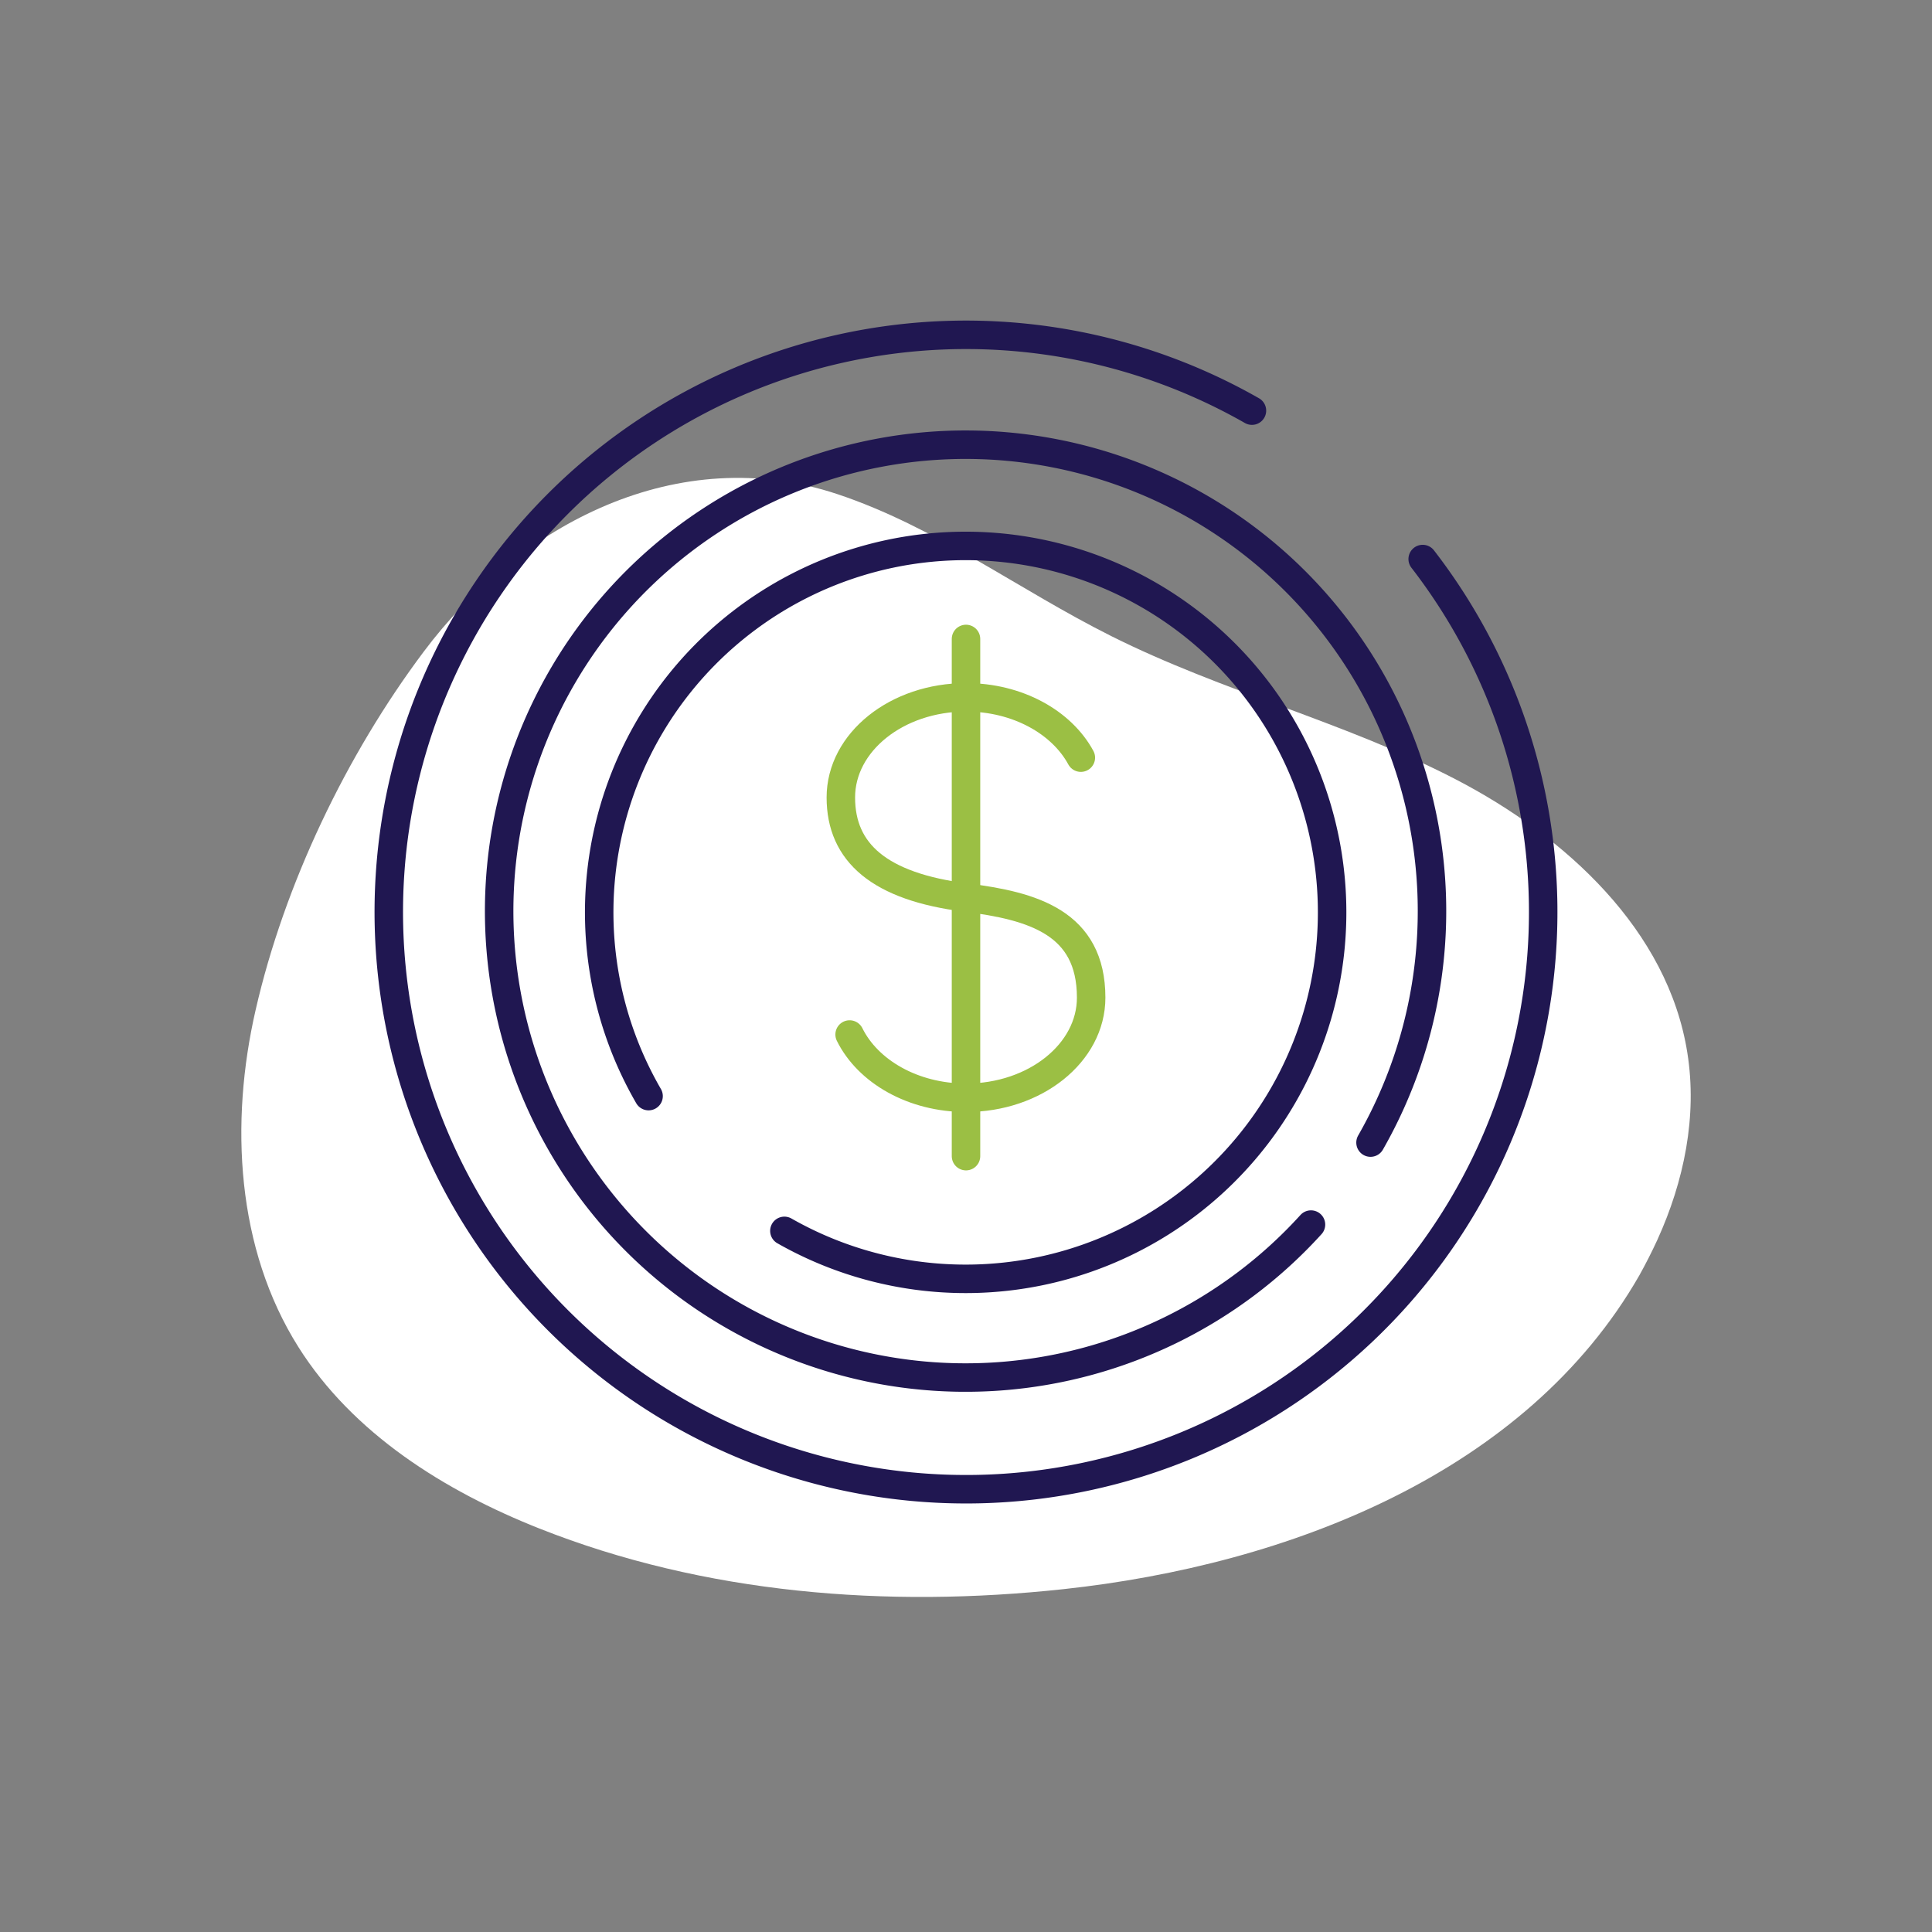
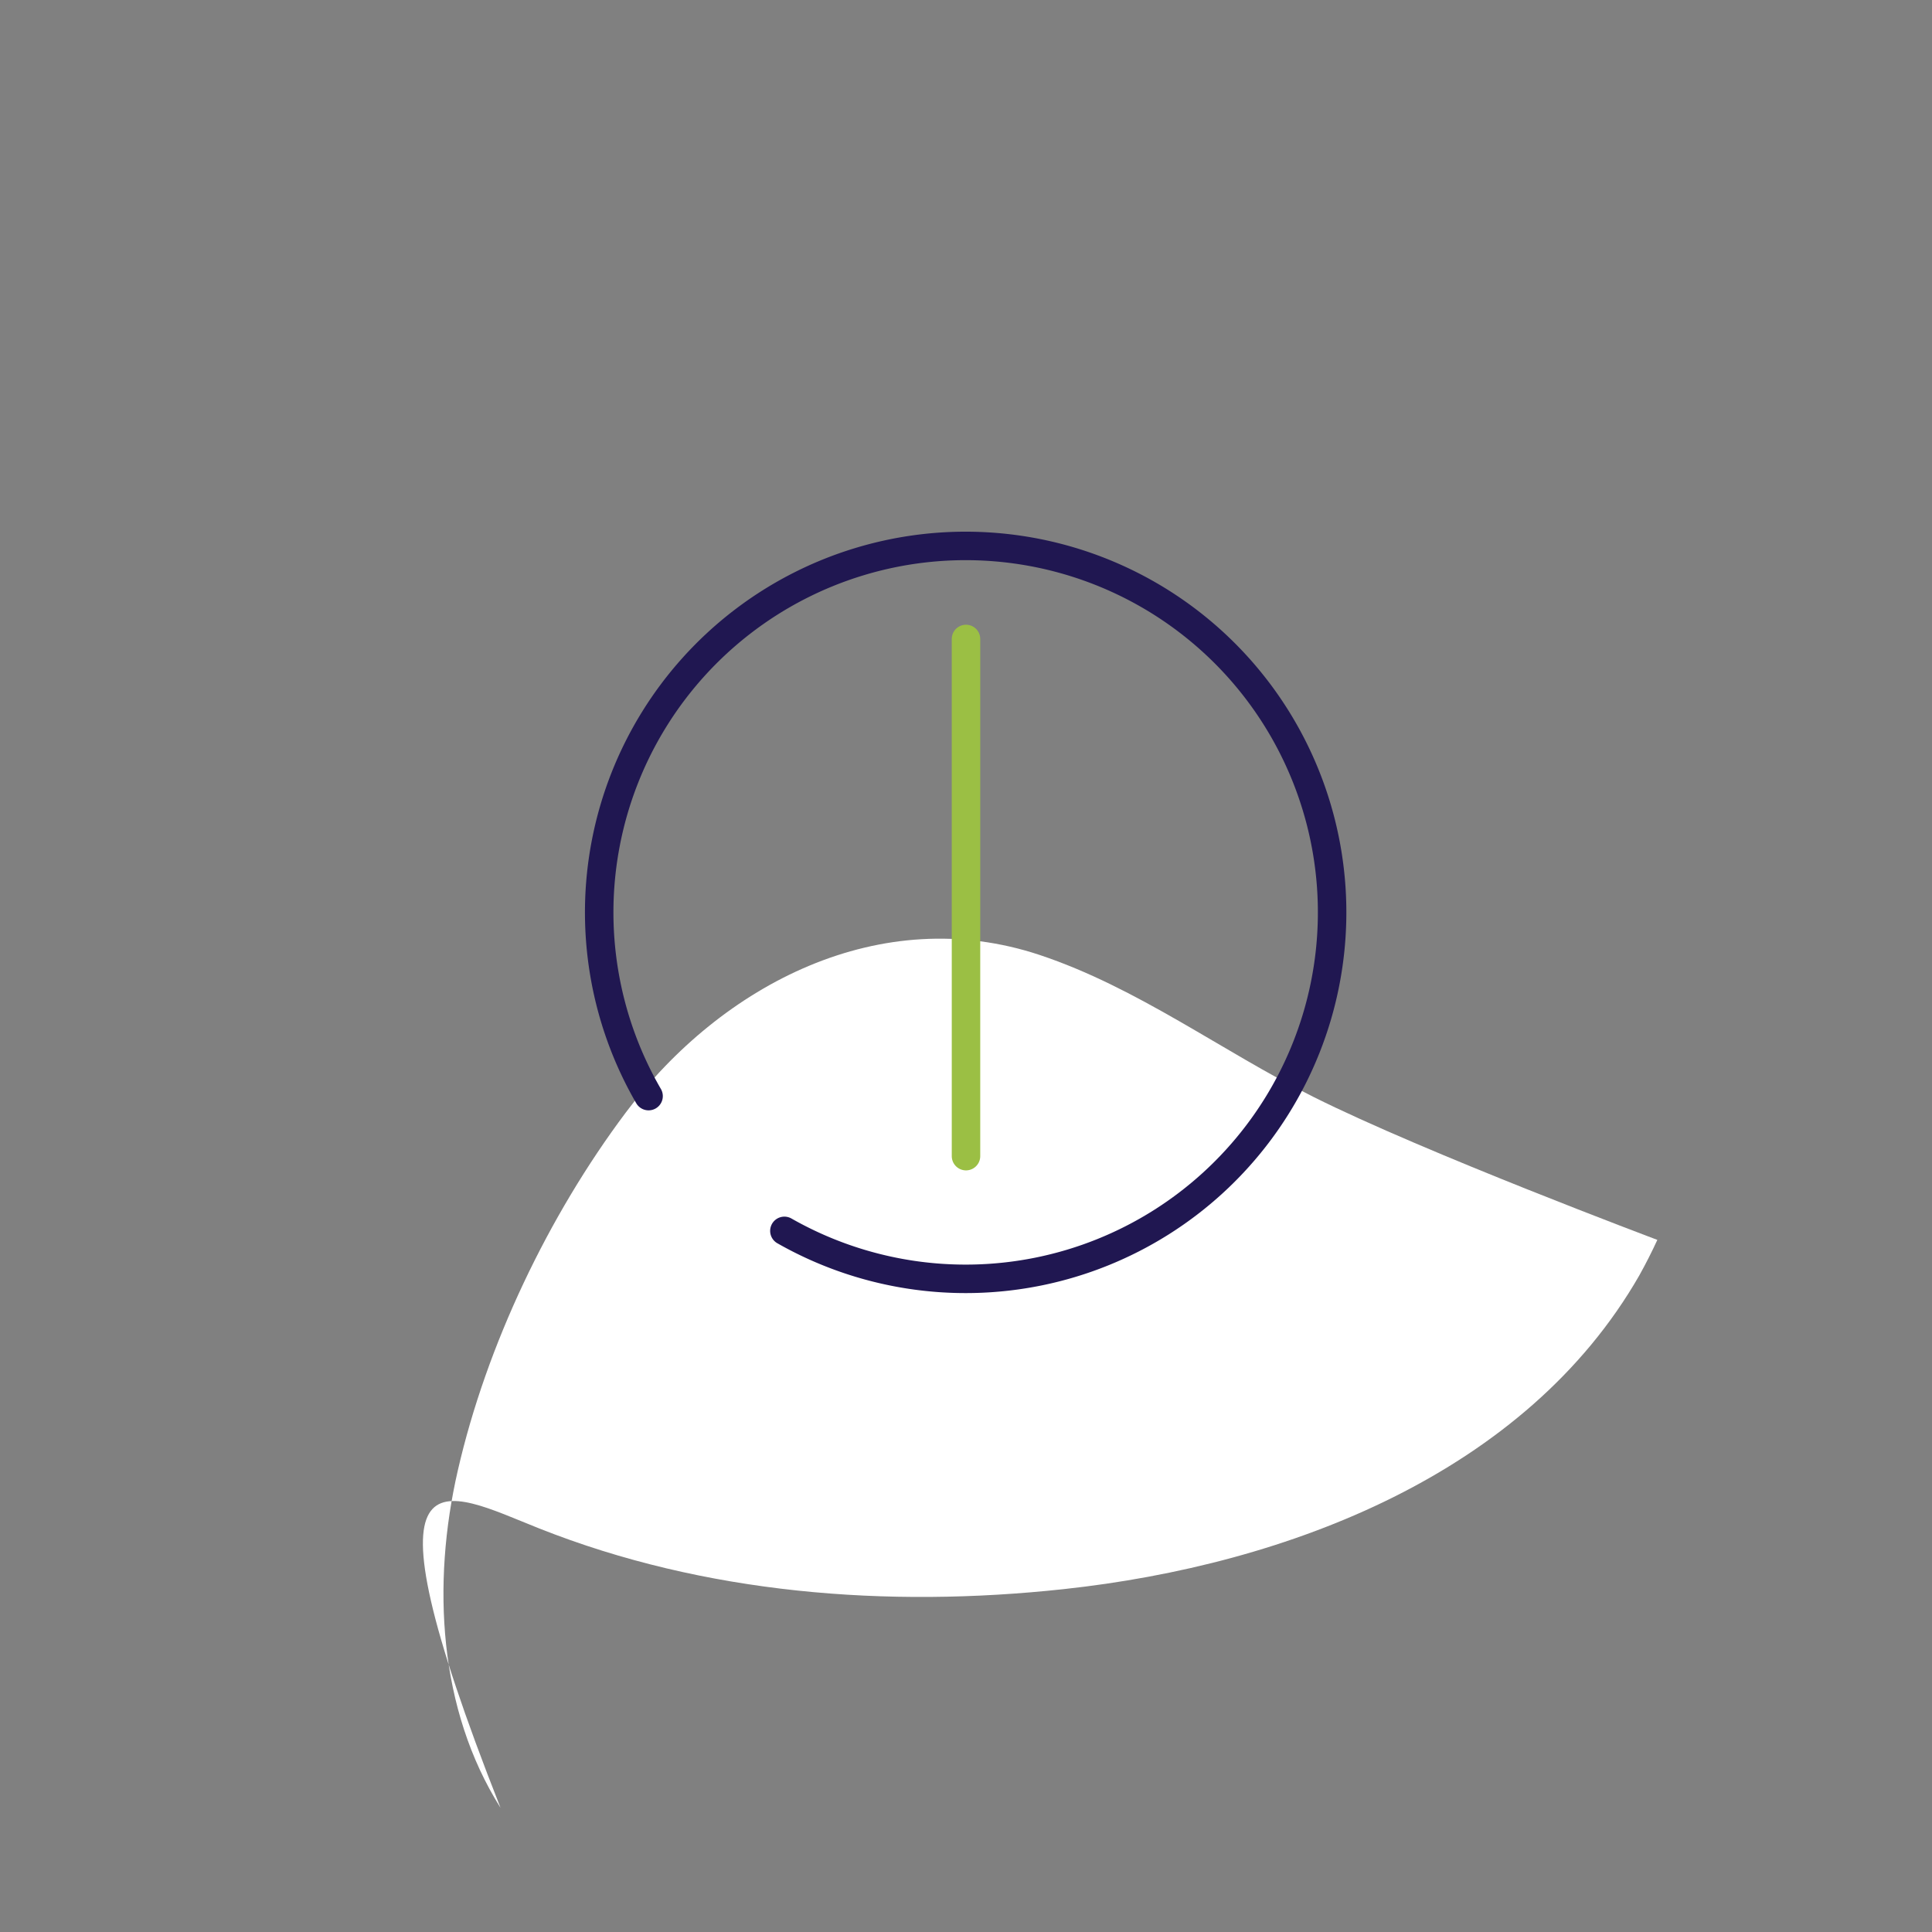
<svg xmlns="http://www.w3.org/2000/svg" viewBox="0 0 500 500">
  <rect x="0" y="0" width="500" height="500" fill="#808080" stroke="none" />
  <defs>
    <style>.cls-1{fill:#fff;}.cls-2,.cls-3{fill:none;stroke-linecap:round;stroke-linejoin:round;stroke-width:7.37px;}.cls-2{stroke:#9bbf44;}.cls-3{stroke:#201751;}</style>
  </defs>
  <title>vdpico dolar</title>
  <g id="Capa_2" data-name="Capa 2">
-     <path class="cls-1" d="M428.92,320.88c6.91-15.17,10.37-32,7.77-48.37-5-31.76-31.52-56.1-60.08-70.88s-60.26-22.61-89-37c-23.83-11.92-45.57-28.31-70.84-36.73-41.1-13.7-82.24,7.5-107.15,40.8-20,26.69-36,60.1-43.45,92.61-6.75,29.34-5,61.83,11.06,87.31C91.34,371,115,385.83,139.6,395.58c42.74,16.94,90,20.63,135.65,15.69,58.4-6.31,119.78-30.21,149-81.19Q426.75,325.59,428.92,320.88Z" />
-     <path class="cls-2" d="M219.88,267.73c4.75,9.59,16.44,16.37,30.12,16.37,17.89,0,32.39-11.6,32.39-25.91,0-19.43-15.12-23.75-32.39-25.9-22.37-2.8-32.39-11.6-32.39-25.91s14.5-25.91,32.39-25.91c13.31,0,24.74,6.42,29.72,15.61" />
+     <path class="cls-1" d="M428.92,320.88s-60.26-22.61-89-37c-23.83-11.92-45.57-28.31-70.84-36.73-41.1-13.7-82.24,7.5-107.15,40.8-20,26.69-36,60.1-43.45,92.61-6.75,29.34-5,61.83,11.06,87.31C91.34,371,115,385.83,139.6,395.58c42.74,16.94,90,20.63,135.65,15.69,58.4-6.31,119.78-30.21,149-81.19Q426.75,325.59,428.92,320.88Z" />
    <line class="cls-2" x1="250" y1="165.36" x2="250" y2="299.21" />
-     <path class="cls-3" d="M324,106.27a149.38,149.38,0,1,0,44.19,38.41" />
-     <path class="cls-3" d="M354.69,295.7a120.71,120.71,0,1,0-15.41,21.22" />
    <path class="cls-3" d="M203,318.55a94.84,94.84,0,1,0-35.15-34.88" />
  </g>
</svg>